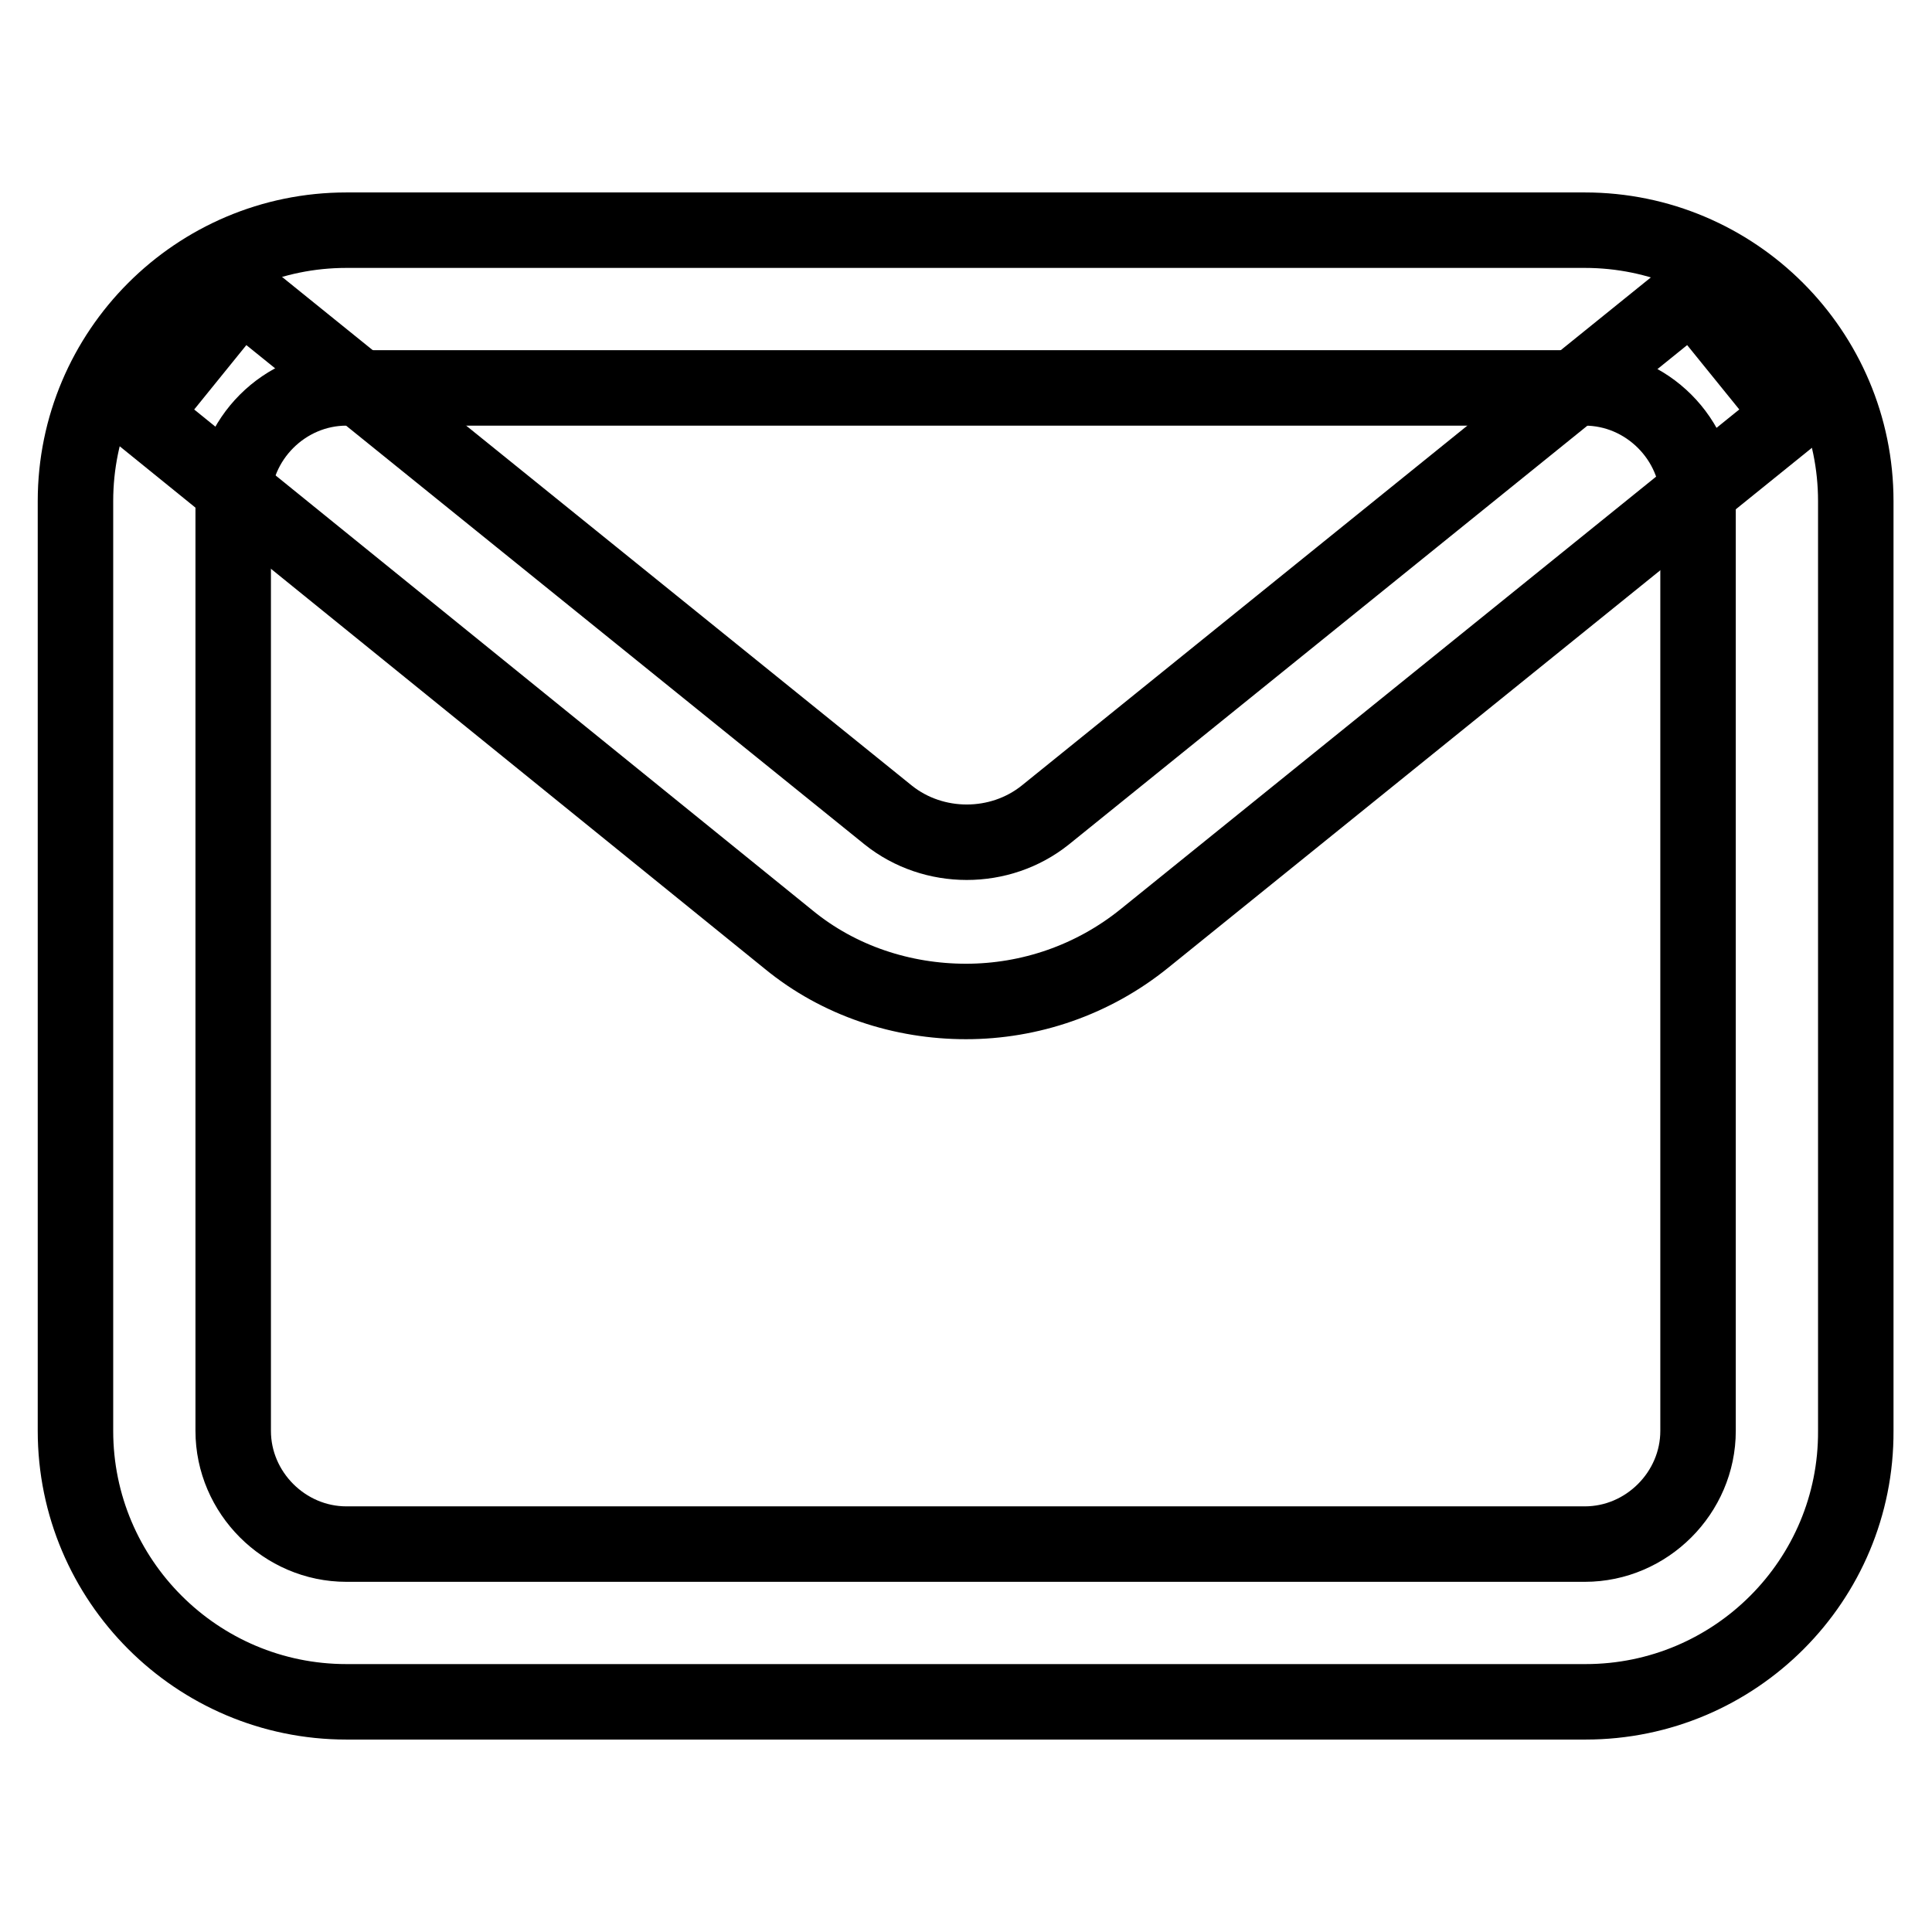
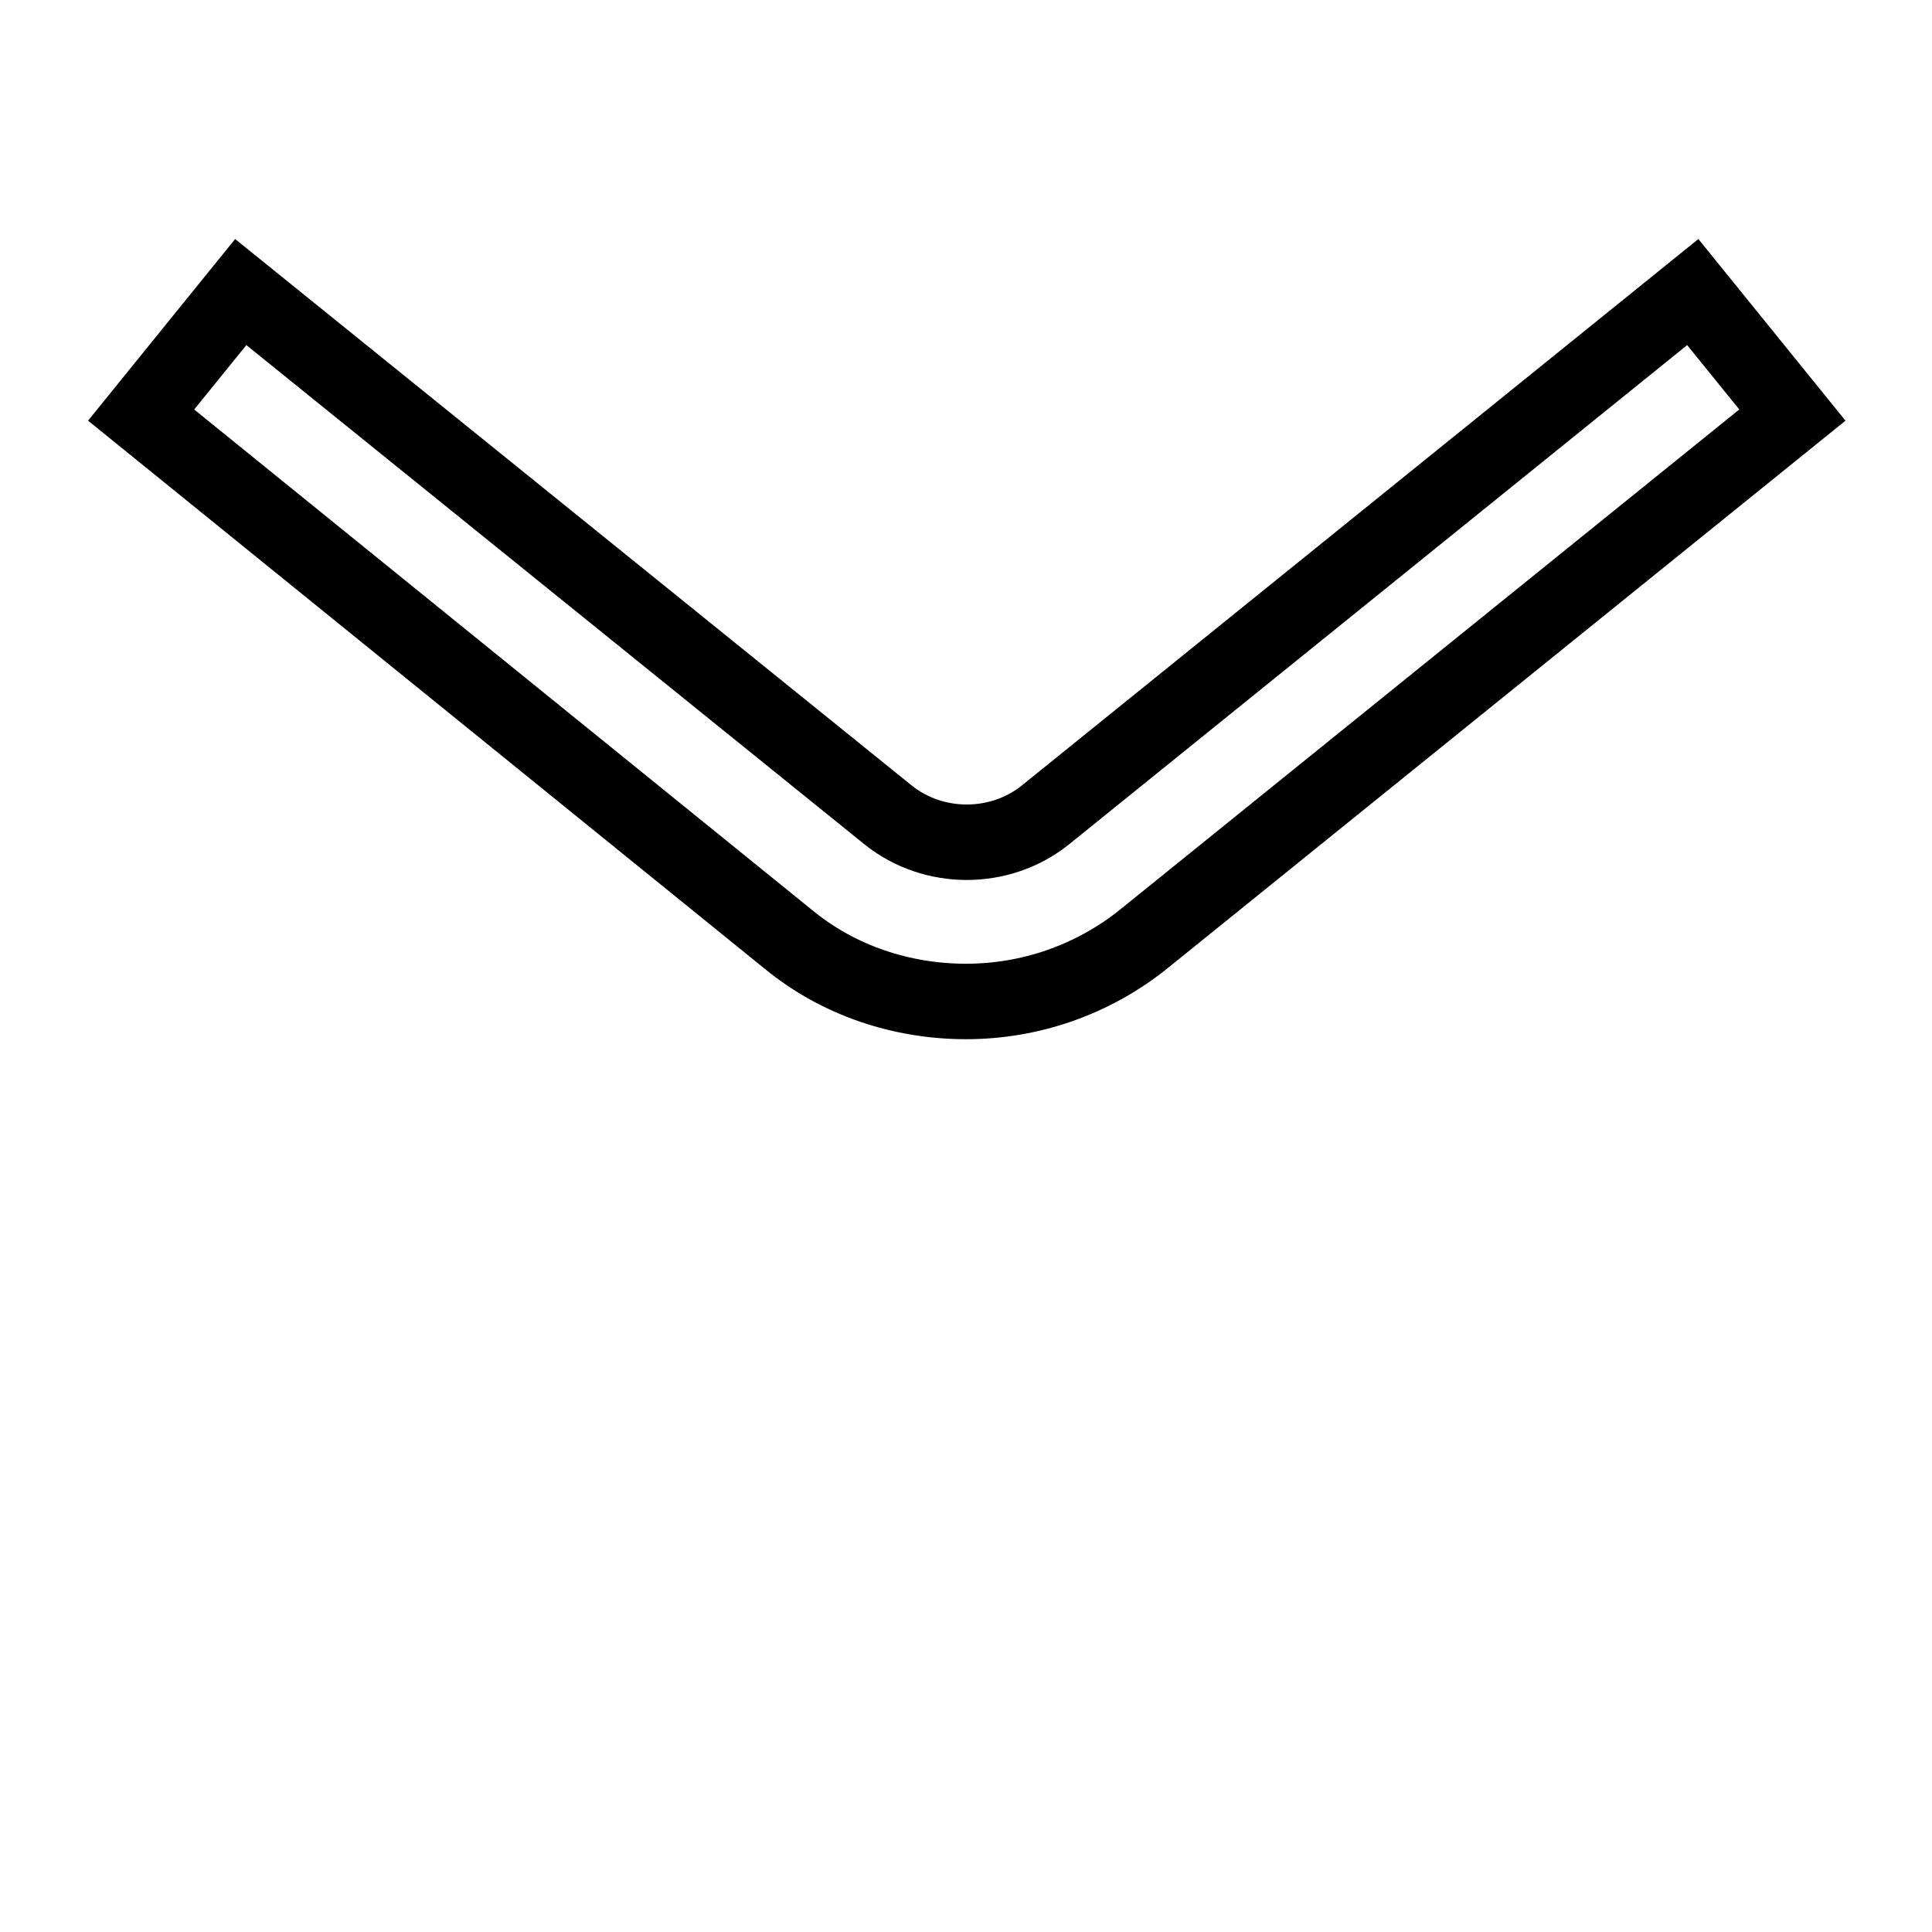
<svg xmlns="http://www.w3.org/2000/svg" version="1.1" x="0px" y="0px" viewBox="0 0 256 256" enable-background="new 0 0 256 256" xml:space="preserve">
  <g>
-     <path stroke-width="10" fill-opacity="0" stroke="#000000" d="M210.1,225.5H45.9c-19.8,0-35.9-16.1-35.9-35.9V66.4c0-19.8,16.1-35.9,35.9-35.9h164.1 c19.8,0,35.9,16.1,35.9,35.9v123.2C246,209.4,229.9,225.5,210.1,225.5z M45.9,51.4c-8.2,0-15,6.8-15,15v123.2c0,8.2,6.8,15,15,15 h164.1c8.2,0,15-6.8,15-15V66.4c0-8.2-6.8-15-15-15H45.9z" />
    <path stroke-width="10" fill-opacity="0" stroke="#000000" d="M128,132.7c-8.4,0-16.8-2.7-23.5-8.2L18.7,55l13.2-16.3l85.8,69.3c6,4.8,14.8,4.8,20.8,0l85.8-69.3 L237.5,55l-85.8,69.3C144.8,129.9,136.4,132.7,128,132.7z" />
  </g>
</svg>